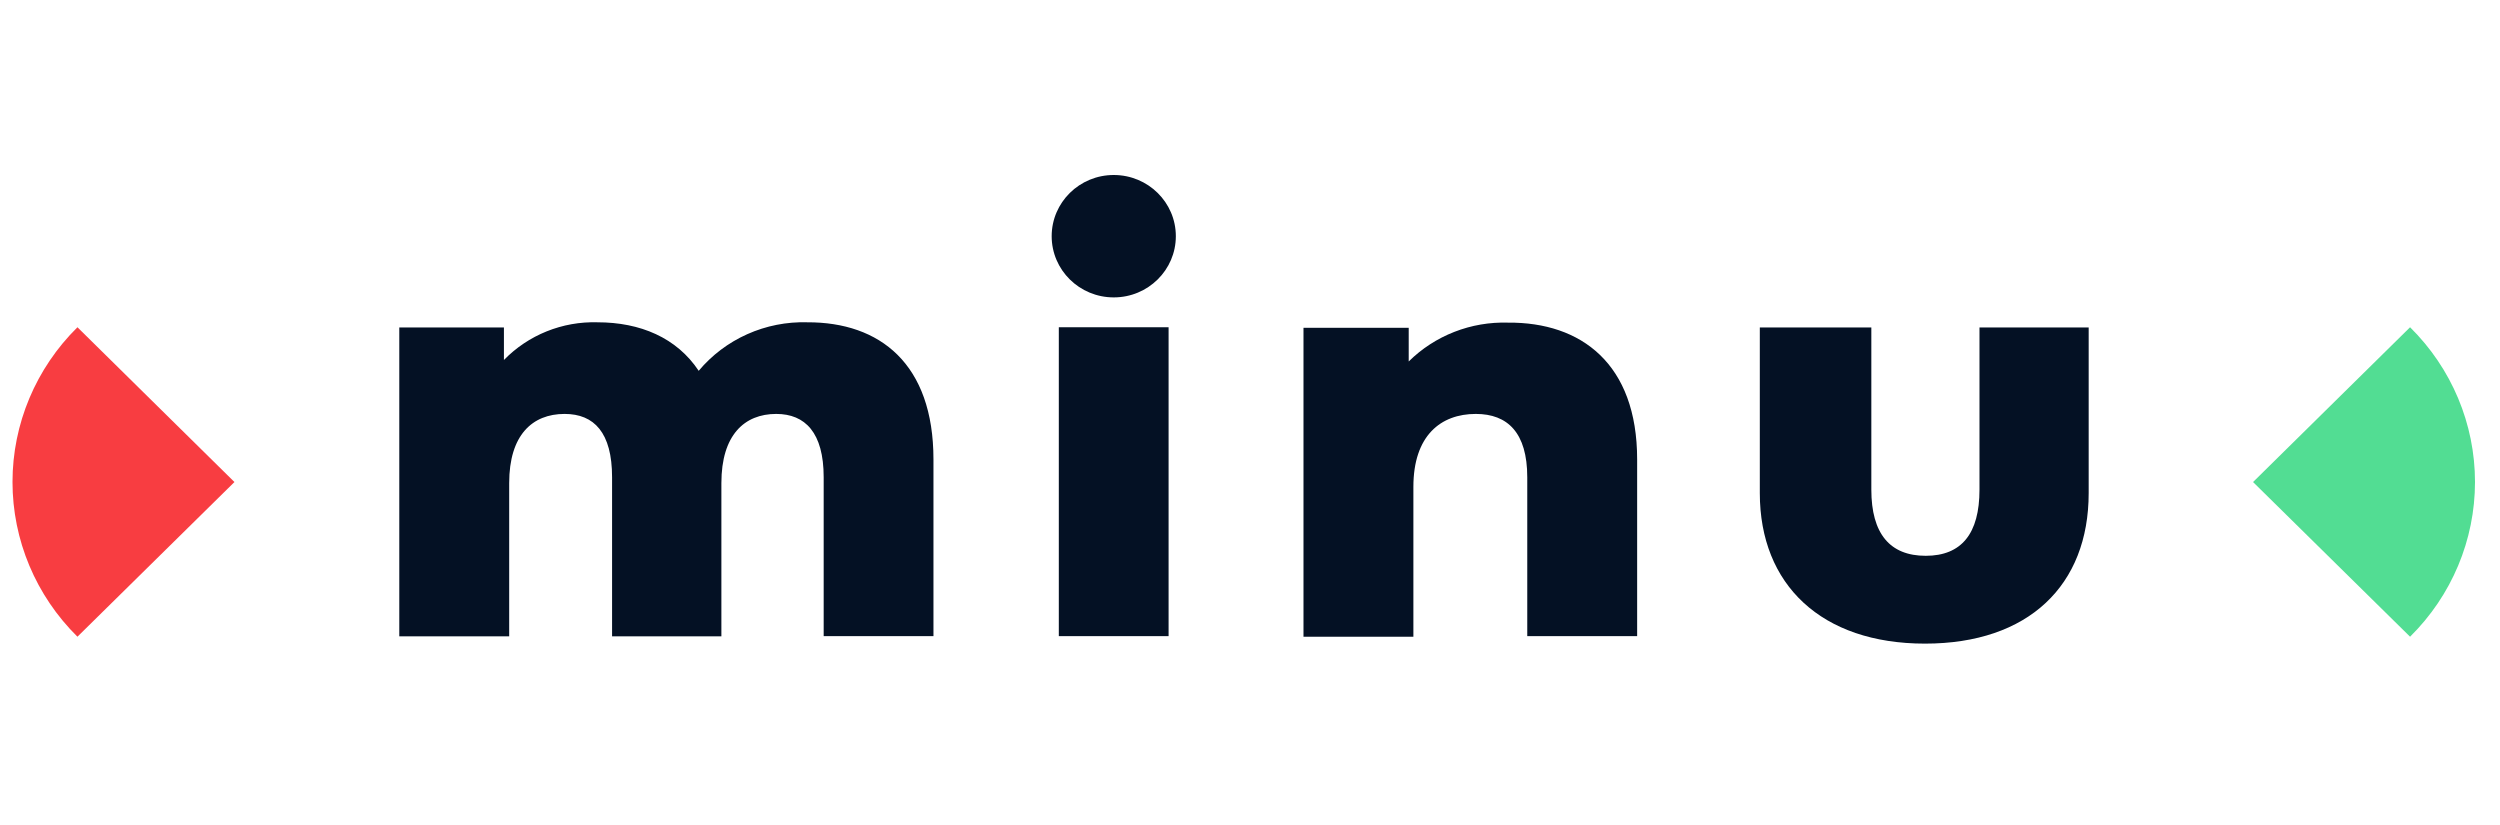
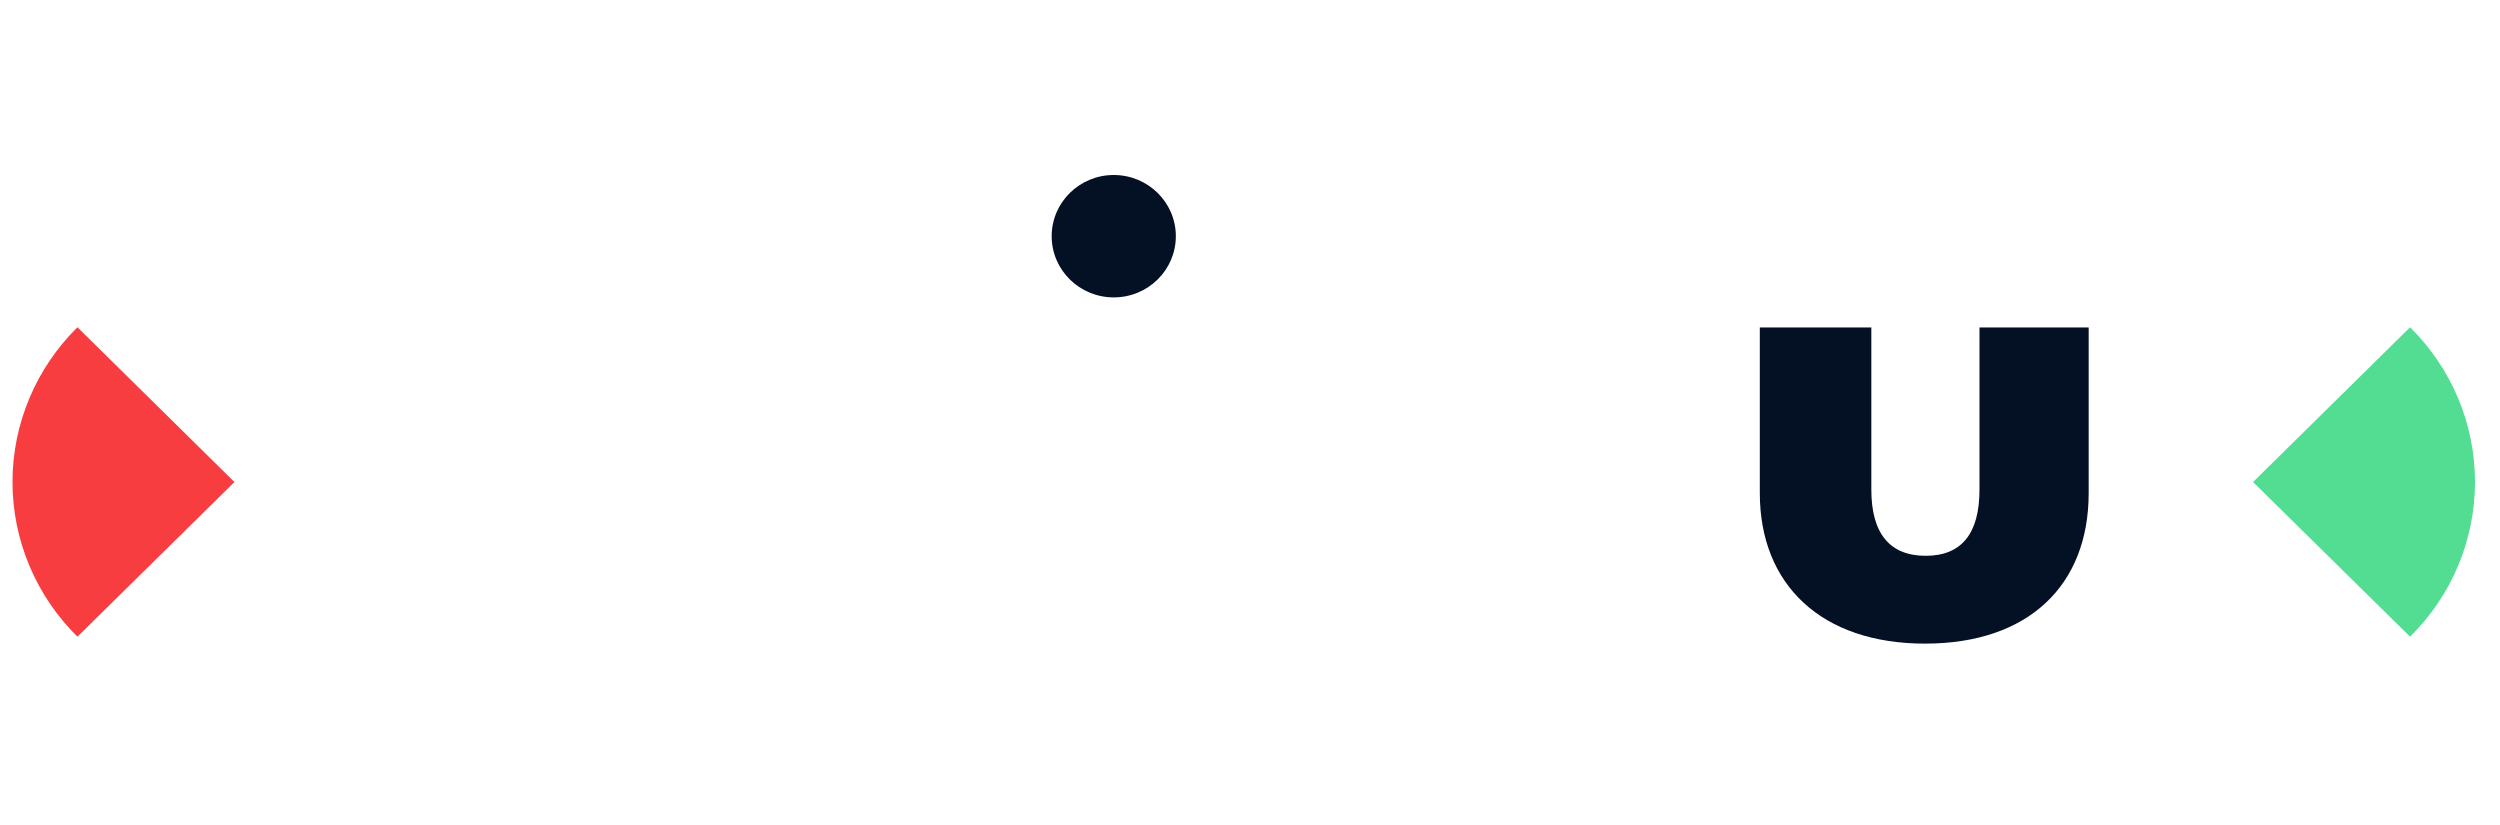
<svg xmlns="http://www.w3.org/2000/svg" width="200" height="66" viewBox="0 0 200 66" fill="none">
  <rect width="200" height="66" fill="white" />
-   <path d="M74.677 36.756V50.89H65.894V38.176C65.894 34.617 64.417 33.114 62.097 33.114C59.553 33.114 57.711 34.801 57.711 38.646V50.909H48.966V38.176C48.966 34.617 47.535 33.114 45.168 33.114C42.587 33.114 40.735 34.801 40.735 38.646V50.909H31.943V26.198H40.314V28.799C41.279 27.809 42.443 27.029 43.731 26.51C45.02 25.991 46.405 25.743 47.797 25.784C51.22 25.784 54.138 27.019 55.896 29.665C56.949 28.408 58.279 27.405 59.785 26.733C61.291 26.06 62.932 25.735 64.585 25.784C70.384 25.765 74.677 29.094 74.677 36.756Z" fill="#041124" />
-   <path d="M84.705 26.18H93.487V50.891H84.705V26.18Z" fill="#041124" />
-   <path d="M130.972 36.756V50.89H122.181V38.176C122.181 34.617 120.609 33.114 118.065 33.114C115.26 33.114 113.071 34.847 113.071 38.95V50.937H104.279V26.226H112.697V28.918C113.735 27.891 114.977 27.085 116.345 26.551C117.712 26.016 119.177 25.765 120.647 25.811C126.483 25.765 130.972 29.094 130.972 36.756Z" fill="#041124" />
  <path d="M140.785 39.448V26.198H149.707V39.172C149.707 42.684 151.185 44.464 154.056 44.464C156.928 44.464 158.359 42.684 158.359 39.172V26.198H167.094V39.448C167.094 46.824 162.287 51.49 154 51.49C145.714 51.49 140.785 46.778 140.785 39.448Z" fill="#041124" />
  <path d="M89.1 23.792C91.843 23.792 94.067 21.6 94.067 18.896C94.067 16.192 91.843 14 89.1 14C86.357 14 84.134 16.192 84.134 18.896C84.134 21.6 86.357 23.792 89.1 23.792Z" fill="#041124" />
  <path d="M6.195 26.18C2.869 29.465 1 33.917 1 38.558C1 43.2 2.869 47.652 6.195 50.937L18.756 38.563L6.195 26.18Z" fill="#F83D41" />
  <path d="M192.805 50.937C196.132 47.652 198 43.2 198 38.558C198 33.917 196.132 29.465 192.805 26.18L180.244 38.563L192.805 50.937Z" fill="#52DD93" />
</svg>